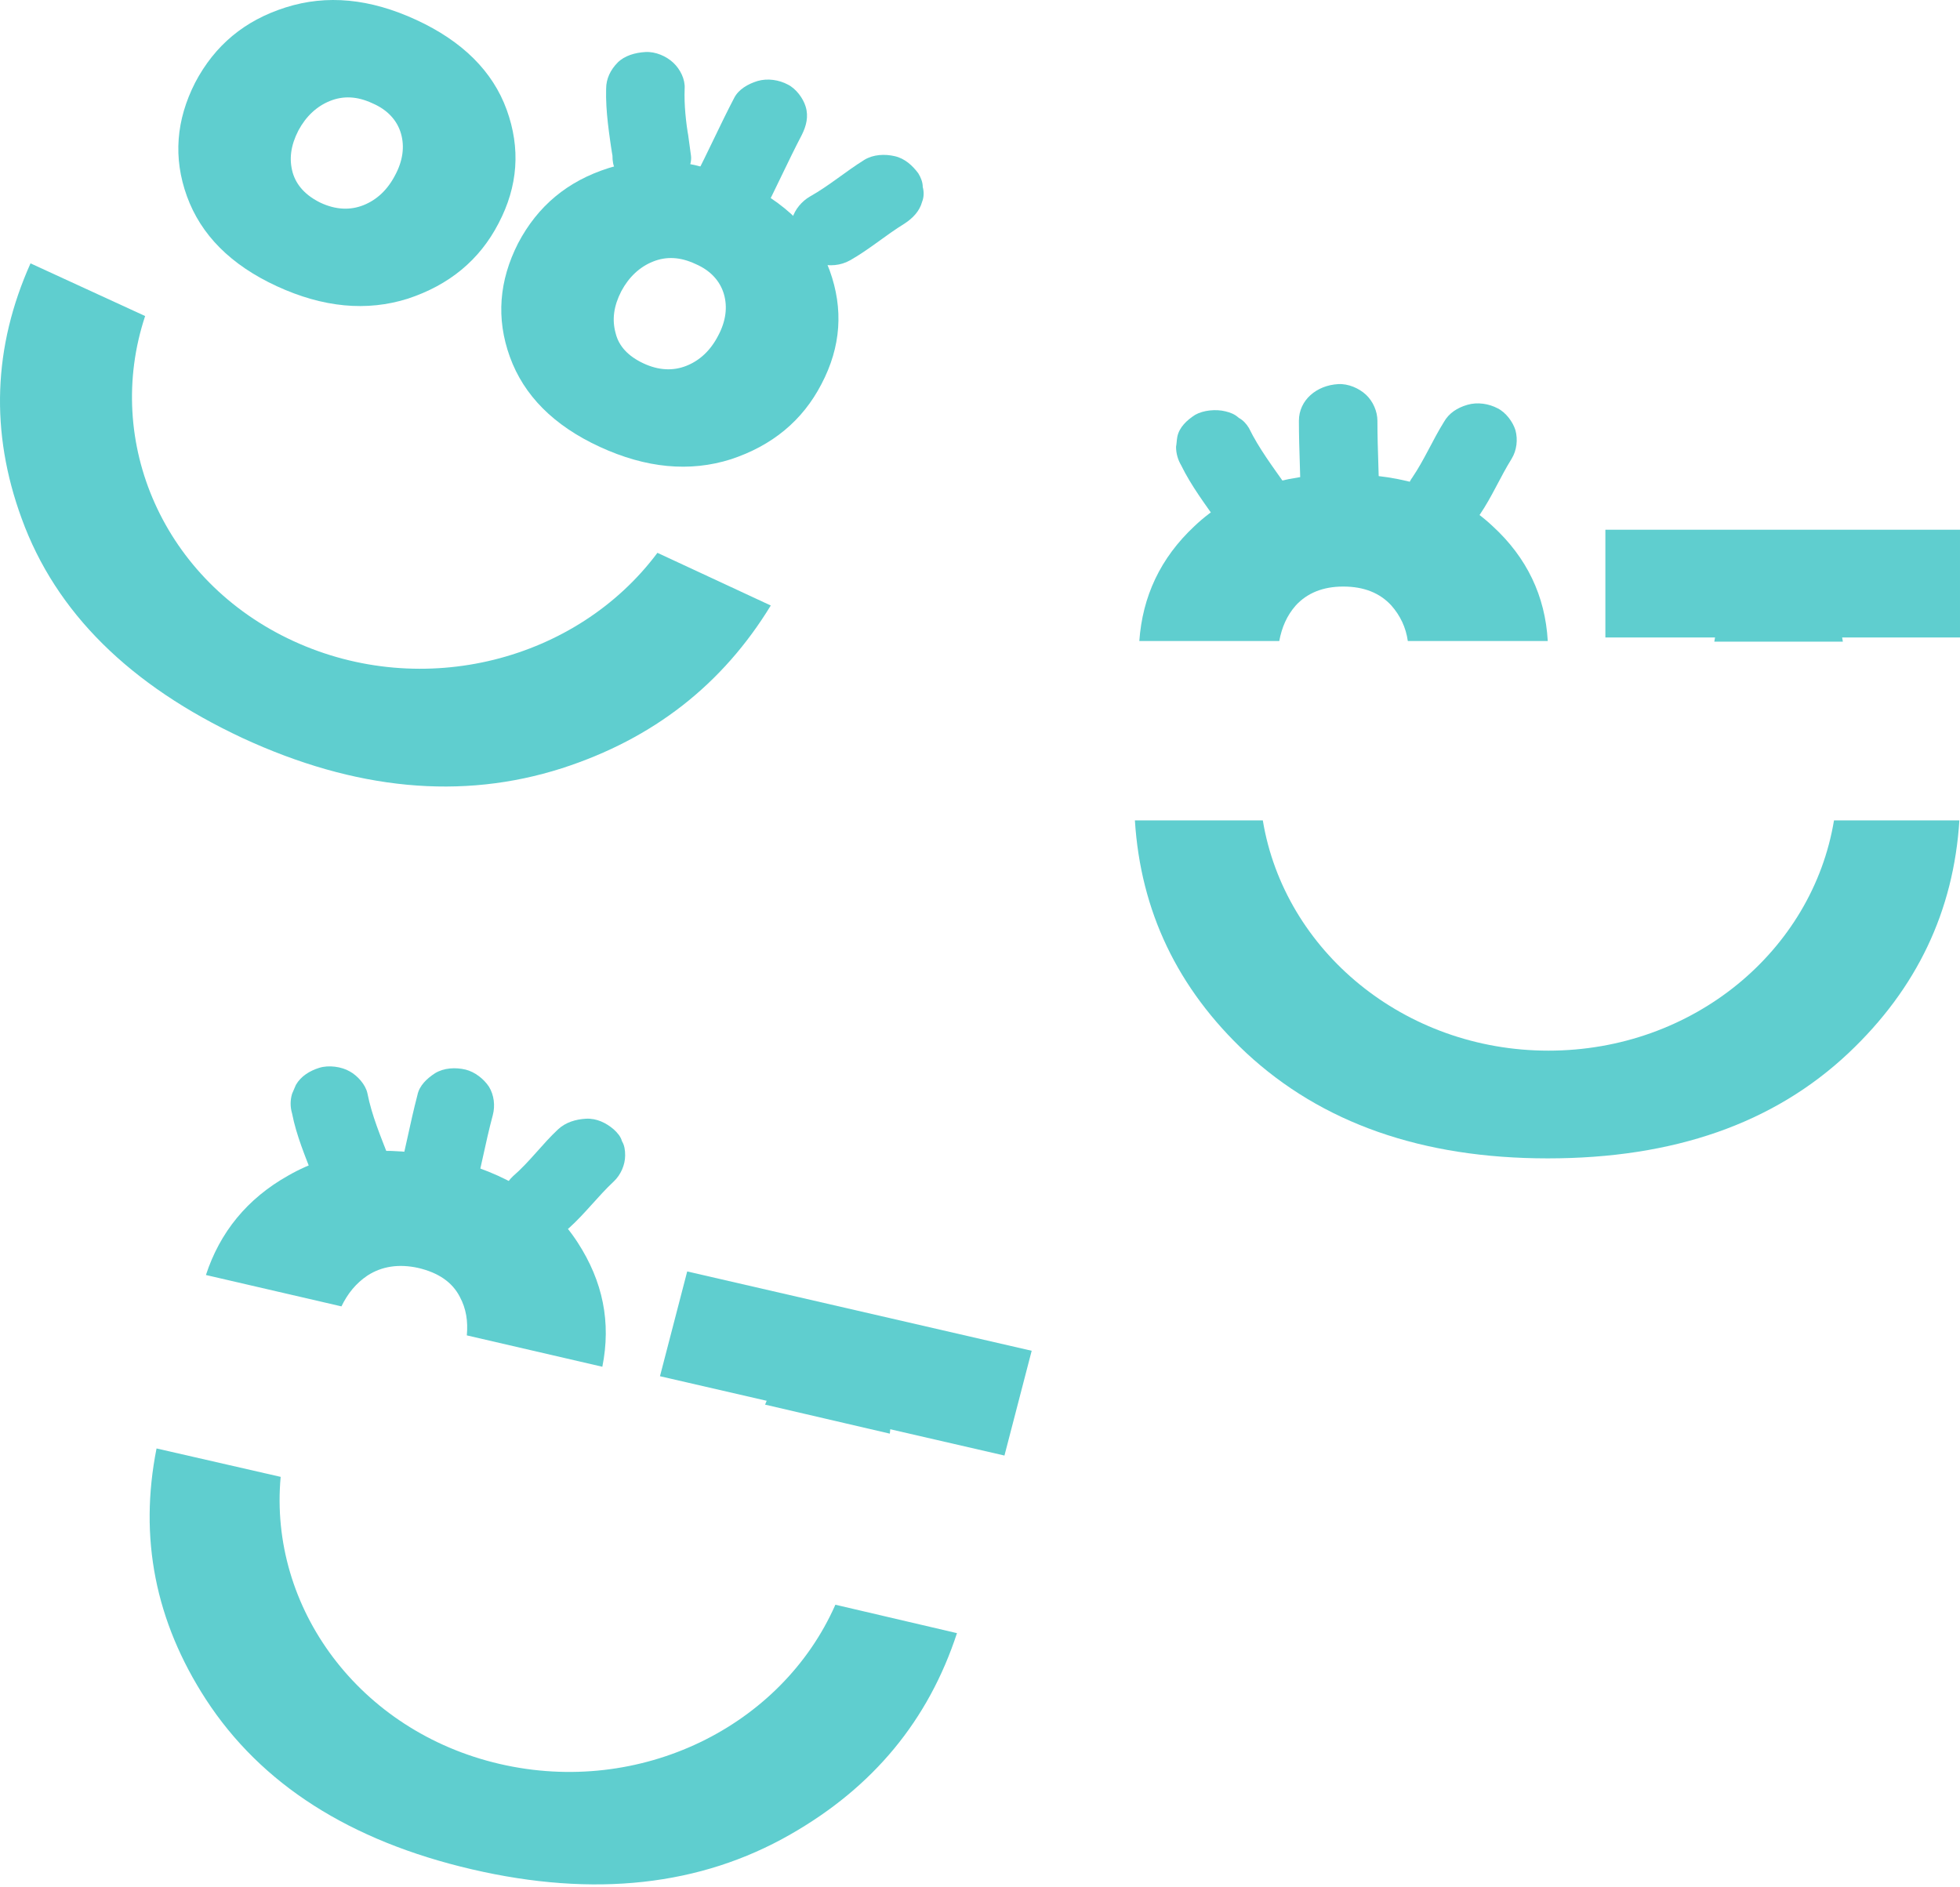
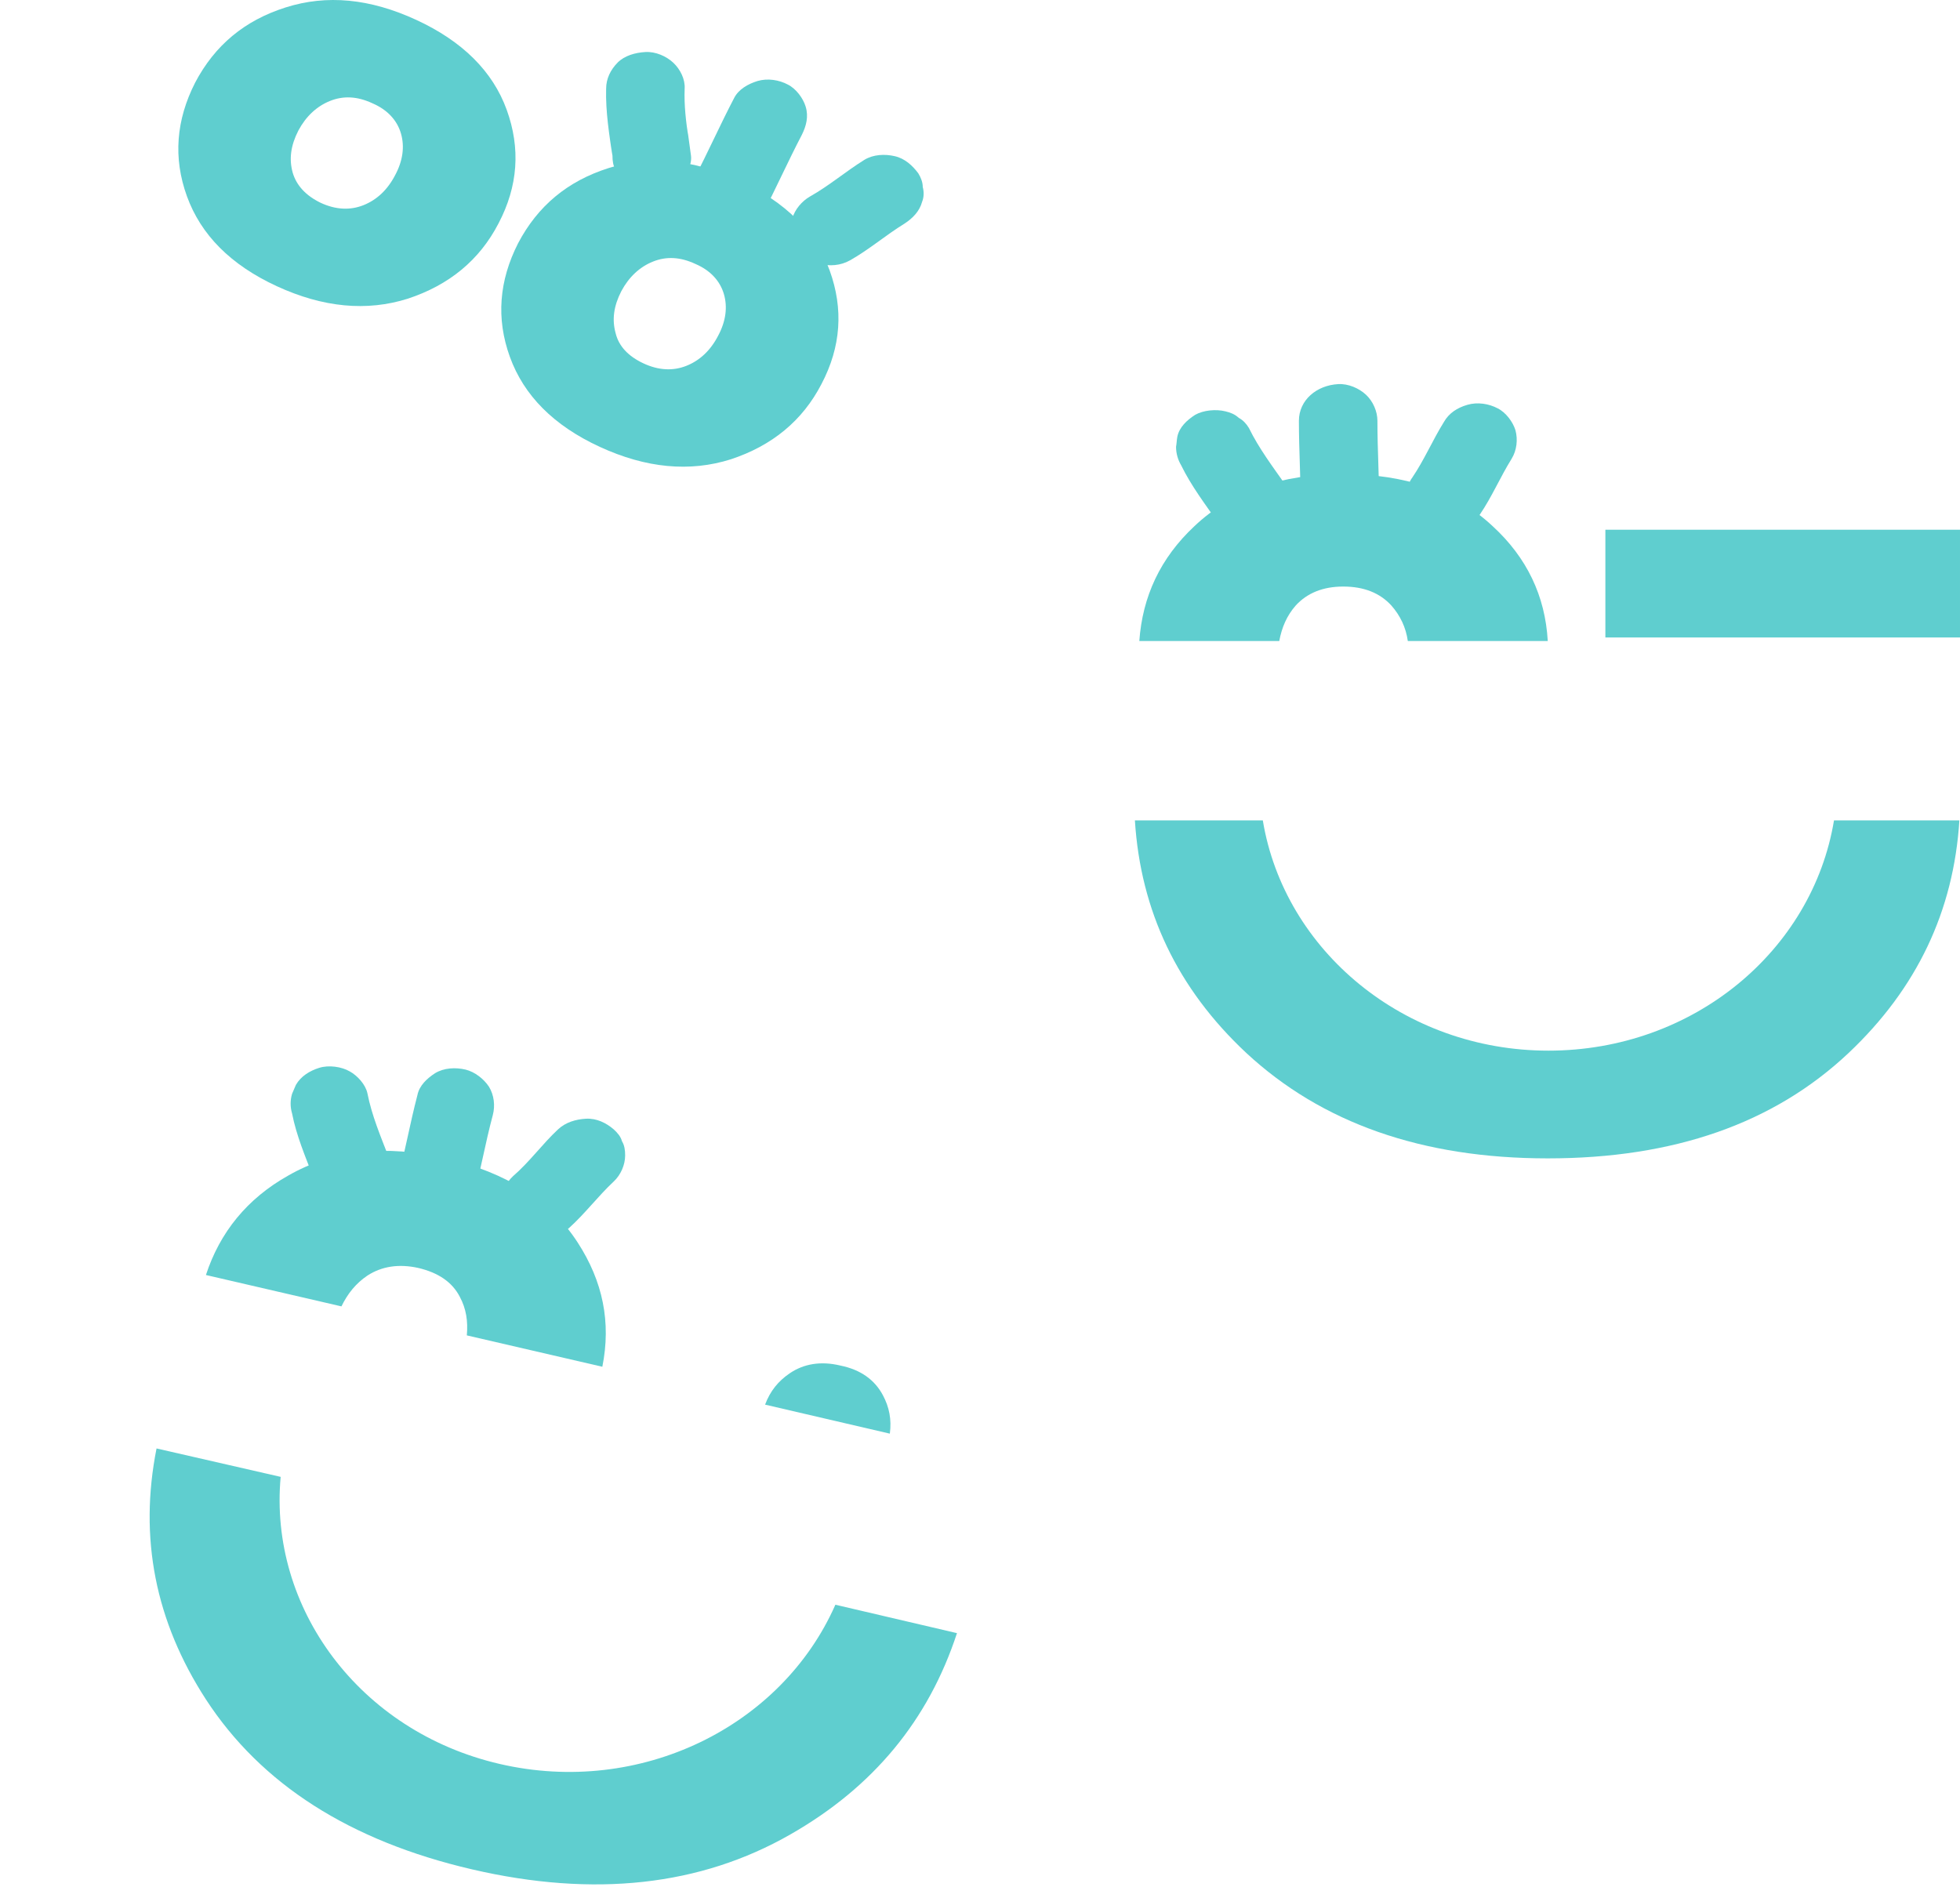
<svg xmlns="http://www.w3.org/2000/svg" width="214" height="206" viewBox="0 0 214 206" fill="none">
  <g clip-path="url(#clip0_211_3)">
    <path d="M200.243 89.576C197.892 103.796 184.894 114.719 169.061 114.719C153.297 114.719 140.229 103.796 137.878 89.576H123.912C124.534 99.465 128.544 107.932 136.081 114.977C144.308 122.604 155.232 126.482 168.991 126.482C182.75 126.482 193.674 122.669 201.833 114.977C209.3 107.932 213.31 99.465 213.932 89.576H200.243Z" fill="#5FCECF" />
-     <path d="M194.157 64.111C191.945 64.111 190.216 64.822 188.972 66.18C188.004 67.278 187.382 68.571 187.174 70.058H201.21C201.002 68.507 200.38 67.214 199.412 66.18C198.167 64.758 196.439 64.111 194.157 64.111Z" fill="#5FCECF" />
    <path d="M141.473 66.113C142.717 64.756 144.446 64.045 146.658 64.045C148.94 64.045 150.668 64.756 151.913 66.113C152.881 67.212 153.503 68.505 153.71 69.991H168.99C168.714 65.079 166.709 60.878 162.975 57.453C158.896 53.639 153.503 51.765 146.658 51.765C139.882 51.765 134.42 53.639 130.41 57.453C126.677 60.943 124.741 65.144 124.395 69.991H139.675C139.952 68.505 140.505 67.212 141.473 66.113Z" fill="#5FCECF" />
    <path d="M213.999 57.841H175.281V69.605H213.999V57.841Z" fill="#5FCECF" />
    <path d="M140.435 53.058C138.984 50.989 137.462 48.986 136.356 46.724C136.079 46.271 135.734 45.883 135.25 45.625C134.835 45.237 134.351 45.043 133.798 44.914C132.761 44.655 131.378 44.785 130.479 45.302C129.58 45.883 128.751 46.659 128.544 47.693C128.474 48.081 128.474 48.404 128.405 48.792C128.405 49.503 128.612 50.214 128.958 50.796C130.065 53.058 131.585 55.062 133.038 57.13C133.66 58.035 134.489 58.681 135.596 59.005C136.633 59.263 138.016 59.133 138.914 58.616C139.813 58.035 140.643 57.259 140.85 56.225C141.127 55.126 141.058 53.963 140.435 53.058Z" fill="#5FCECF" />
    <path d="M150.599 55.644C150.599 52.412 150.392 49.18 150.392 45.948C150.392 44.914 149.908 43.815 149.148 43.104C148.387 42.393 147.212 41.876 146.105 41.941C143.755 42.07 141.819 43.686 141.819 45.948C141.819 49.18 142.026 52.412 142.026 55.644C142.026 56.678 142.51 57.776 143.271 58.487C144.031 59.198 145.207 59.716 146.313 59.651C148.663 59.586 150.669 57.906 150.599 55.644Z" fill="#5FCECF" />
    <path d="M157.651 46.076C156.407 48.08 155.508 50.213 154.194 52.152C153.849 52.604 153.71 53.121 153.71 53.639C153.572 54.156 153.641 54.737 153.779 55.254C154.056 56.159 154.816 57.194 155.716 57.646C156.683 58.163 157.928 58.357 159.034 58.033C160.14 57.711 160.97 57.129 161.592 56.159C162.906 54.22 163.805 52.087 165.049 50.084C165.602 49.179 165.741 48.015 165.464 46.981C165.188 46.076 164.427 45.042 163.528 44.59C162.56 44.073 161.316 43.879 160.21 44.202C159.103 44.525 158.204 45.107 157.651 46.076Z" fill="#5FCECF" />
    <path d="M91.21 175.218C85.334 188.532 69.915 196.159 54.566 192.605C39.217 189.05 29.33 175.541 30.644 161.257L17.092 158.155C15.156 167.915 16.954 177.028 22.485 185.559C28.5 194.802 38.18 201.007 51.524 204.11C64.868 207.212 76.484 205.92 86.302 200.296C95.359 195.126 101.374 187.822 104.486 178.321L91.21 175.218Z" fill="#5FCECF" />
    <path d="M91.762 149.105C89.619 148.588 87.753 148.911 86.232 149.945C84.987 150.785 84.088 151.884 83.535 153.37L97.156 156.538C97.363 154.986 97.086 153.629 96.395 152.337C95.496 150.656 93.975 149.557 91.762 149.105Z" fill="#5FCECF" />
    <path d="M40.115 139.28C41.705 138.247 43.572 137.988 45.646 138.44C47.859 138.958 49.38 139.991 50.209 141.607C50.901 142.9 51.108 144.258 50.97 145.809L65.766 149.234C66.734 144.386 65.835 139.927 63.069 135.661C60.096 131.072 55.326 128.034 48.688 126.483C42.051 124.932 36.312 125.578 31.473 128.357C26.978 130.878 24.005 134.562 22.484 139.216L37.28 142.642C37.972 141.22 38.87 140.121 40.115 139.28Z" fill="#5FCECF" />
-     <path d="M109.67 158.929L72.058 150.268L75.031 138.828L112.643 147.489L109.67 158.929Z" fill="#5FCECF" />
    <path d="M42.466 126.418C41.567 124.091 40.599 121.829 40.115 119.373C39.908 118.403 39.009 117.434 38.179 116.981C37.28 116.464 35.898 116.27 34.86 116.594C33.823 116.917 32.855 117.498 32.302 118.468C32.164 118.791 32.026 119.114 31.887 119.437C31.68 120.148 31.68 120.859 31.887 121.57C32.371 124.027 33.339 126.289 34.238 128.616C34.584 129.585 35.206 130.49 36.174 131.007C37.073 131.524 38.456 131.718 39.493 131.395C40.53 131.072 41.498 130.49 42.051 129.521C42.535 128.551 42.812 127.387 42.466 126.418Z" fill="#5FCECF" />
    <path d="M51.592 131.201C52.422 128.034 52.975 124.866 53.804 121.764C54.081 120.73 53.943 119.566 53.39 118.661C52.837 117.821 51.869 117.045 50.831 116.787C49.725 116.529 48.481 116.593 47.513 117.175C46.614 117.756 45.784 118.532 45.577 119.566C44.747 122.734 44.194 125.901 43.364 129.003C43.088 130.037 43.226 131.201 43.779 132.105C44.332 132.945 45.3 133.721 46.337 133.98C47.444 134.239 48.688 134.174 49.656 133.592C50.555 133.075 51.315 132.235 51.592 131.201Z" fill="#5FCECF" />
    <path d="M60.927 123.316C59.198 124.932 57.815 126.871 56.018 128.422C55.603 128.81 55.326 129.198 55.119 129.715C54.842 130.167 54.704 130.684 54.773 131.266C54.773 131.847 54.842 132.364 55.119 132.817C55.257 133.334 55.603 133.722 56.018 134.11C56.847 134.821 57.884 135.338 59.06 135.273C60.235 135.209 61.272 134.821 62.102 134.11C63.9 132.494 65.282 130.62 67.011 129.004C67.771 128.293 68.256 127.194 68.256 126.16C68.256 125.578 68.186 125.061 67.909 124.609C67.771 124.091 67.426 123.704 67.011 123.316C66.181 122.605 65.144 122.088 63.968 122.152C62.862 122.217 61.756 122.54 60.927 123.316Z" fill="#5FCECF" />
-     <path d="M71.781 60.362C62.999 72.126 46.199 76.521 32.025 69.992C17.851 63.465 11.283 48.276 15.846 34.508L3.332 28.756C-0.748 37.869 -1.093 47.177 2.364 56.613C6.097 66.89 14.187 74.84 26.494 80.592C38.8 86.281 50.416 87.379 61.34 83.889C71.366 80.657 78.902 74.711 84.157 66.115L71.781 60.362Z" fill="#5FCECF" />
    <path d="M75.444 16.992C75.306 15.958 75.168 14.988 75.029 13.954C75.099 14.342 75.099 14.665 75.168 15.053C74.891 13.243 74.684 11.498 74.753 9.688C74.822 8.654 74.269 7.555 73.508 6.844C72.748 6.133 71.573 5.616 70.466 5.681C69.36 5.745 68.185 6.069 67.424 6.844C66.664 7.62 66.18 8.589 66.18 9.688C66.11 12.209 66.525 14.665 66.871 17.121C66.802 16.733 66.802 16.41 66.733 16.022C66.802 16.346 66.802 16.669 66.871 16.992C66.871 17.573 66.94 18.091 67.217 18.543C67.355 19.06 67.701 19.448 68.115 19.836C68.876 20.547 70.051 21.064 71.158 20.999C72.264 20.934 73.439 20.611 74.2 19.836C74.891 19.125 75.582 18.026 75.444 16.992Z" fill="#5FCECF" />
    <path d="M83.189 23.519C84.71 20.611 86.023 17.638 87.545 14.729C88.028 13.76 88.305 12.726 87.96 11.627C87.683 10.722 86.922 9.688 86.023 9.235C85.055 8.718 83.811 8.524 82.704 8.847C81.667 9.171 80.63 9.752 80.146 10.722C78.625 13.63 77.312 16.604 75.79 19.512C75.307 20.482 75.03 21.516 75.376 22.615C75.652 23.519 76.413 24.554 77.312 25.006C78.28 25.523 79.524 25.717 80.63 25.394C81.667 25.006 82.704 24.424 83.189 23.519Z" fill="#5FCECF" />
    <path d="M94.389 17.444C92.315 18.736 90.517 20.287 88.443 21.451C87.544 21.968 86.784 22.873 86.507 23.842C86.299 24.359 86.299 24.941 86.437 25.458C86.437 25.975 86.645 26.492 86.922 26.945C87.544 27.785 88.374 28.561 89.48 28.819C90.586 29.078 91.761 29.013 92.799 28.431C94.873 27.268 96.74 25.652 98.745 24.424C99.643 23.842 100.404 23.067 100.68 22.032C100.888 21.515 100.888 20.934 100.75 20.417C100.75 19.899 100.542 19.383 100.266 18.93C99.643 18.09 98.814 17.314 97.707 17.056C96.601 16.797 95.357 16.862 94.389 17.444Z" fill="#5FCECF" />
    <path d="M44.539 32.609C40.045 34.031 35.274 33.579 30.227 31.252C25.18 28.925 21.93 25.629 20.409 21.427C18.888 17.226 19.234 13.09 21.308 9.018C23.451 4.946 26.701 2.231 31.195 0.809C35.689 -0.613 40.391 -0.16 45.438 2.166C50.485 4.493 53.804 7.79 55.325 11.991C56.846 16.192 56.569 20.329 54.426 24.401C52.352 28.408 49.033 31.123 44.539 32.609ZM34.998 22.138C36.657 22.914 38.247 22.979 39.699 22.397C41.151 21.815 42.326 20.716 43.156 19.101C43.986 17.549 44.193 15.998 43.778 14.576C43.364 13.154 42.326 11.991 40.667 11.28C39.008 10.504 37.487 10.44 36.035 11.021C34.583 11.603 33.407 12.702 32.578 14.253C31.748 15.869 31.541 17.355 31.955 18.842C32.37 20.264 33.407 21.363 34.998 22.138Z" fill="#5FCECF" />
    <path d="M79.8 50.149C75.306 51.571 70.535 51.119 65.488 48.792C60.441 46.465 57.191 43.169 55.67 38.967C54.149 34.766 54.495 30.63 56.569 26.558C58.712 22.486 61.962 19.771 66.456 18.349C70.95 16.927 75.652 17.38 80.699 19.706C85.746 22.033 89.065 25.33 90.586 29.531C92.107 33.732 91.831 37.869 89.687 41.941C87.613 45.948 84.294 48.663 79.8 50.149ZM70.259 39.678C71.918 40.454 73.508 40.519 74.96 39.937C76.412 39.355 77.588 38.257 78.417 36.641C79.247 35.089 79.455 33.538 79.04 32.116C78.625 30.694 77.588 29.531 75.928 28.82C74.269 28.044 72.748 27.98 71.296 28.561C69.844 29.143 68.668 30.242 67.838 31.793C67.009 33.409 66.802 34.895 67.217 36.382C67.562 37.804 68.6 38.903 70.259 39.678Z" fill="#5FCECF" />
  </g>
  <defs>
    <clipPath id="clip0_211_3">
      <rect width="214" height="206" fill="white" />
    </clipPath>
  </defs>
</svg>